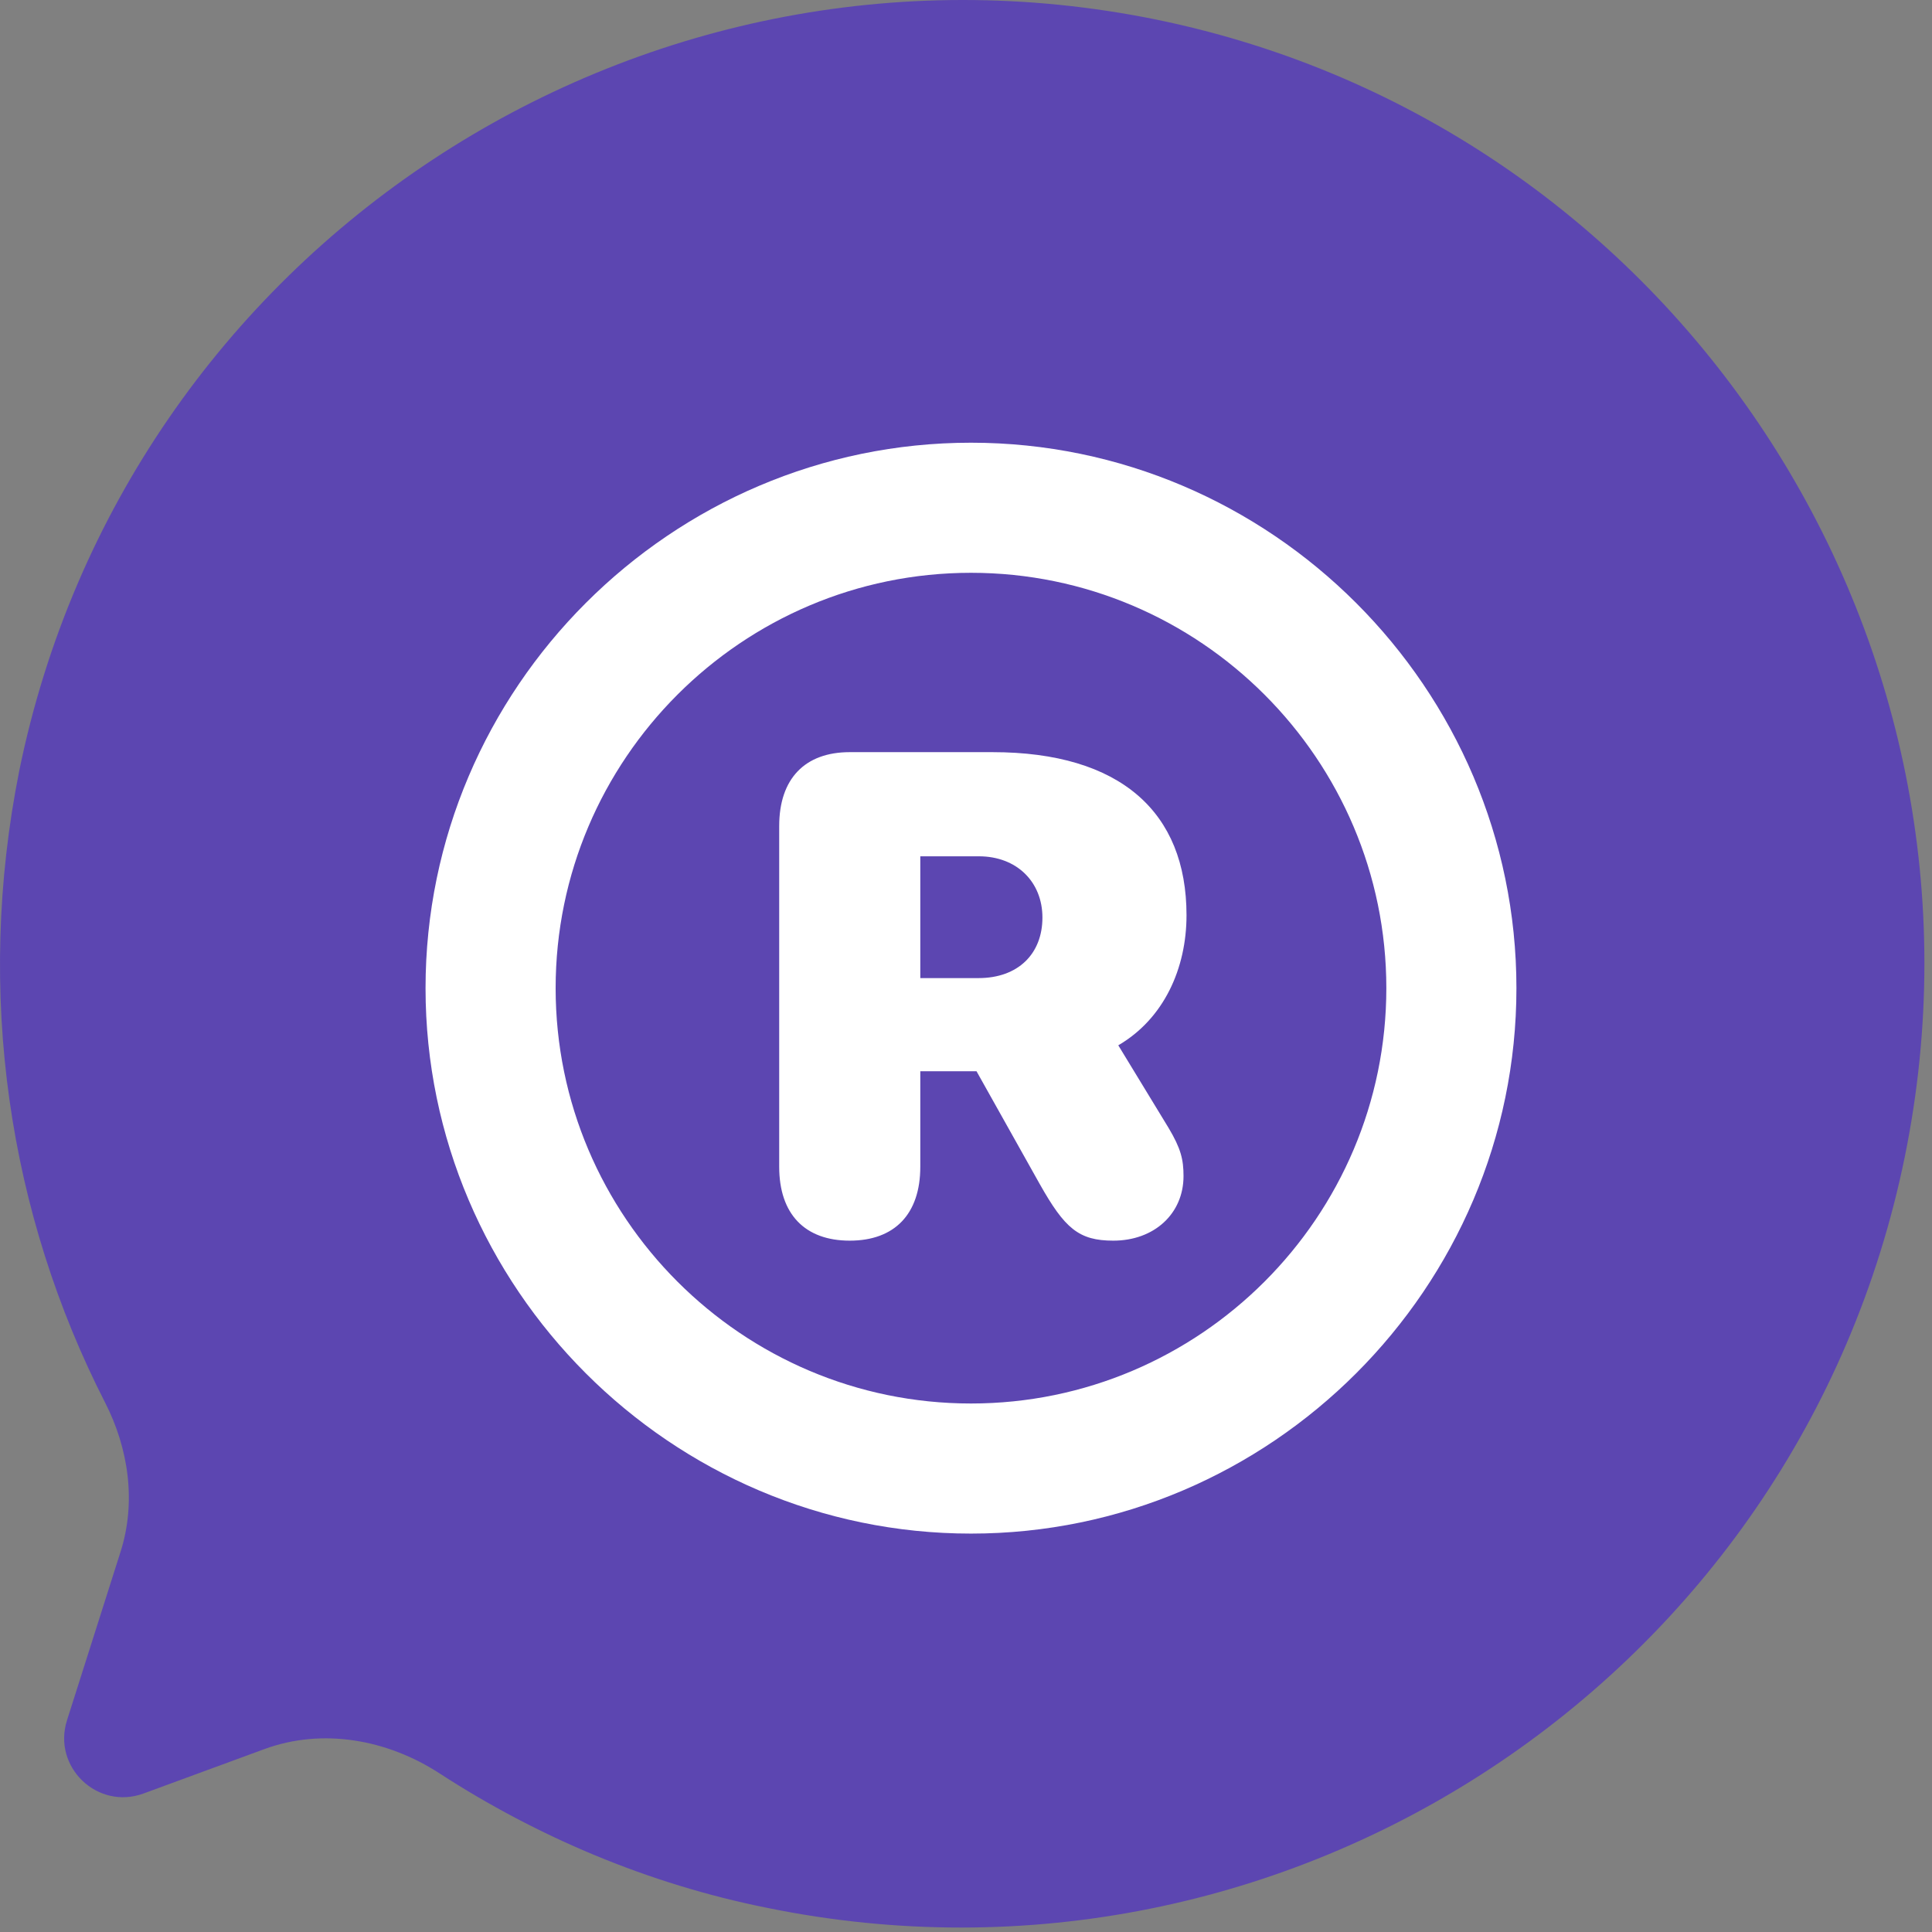
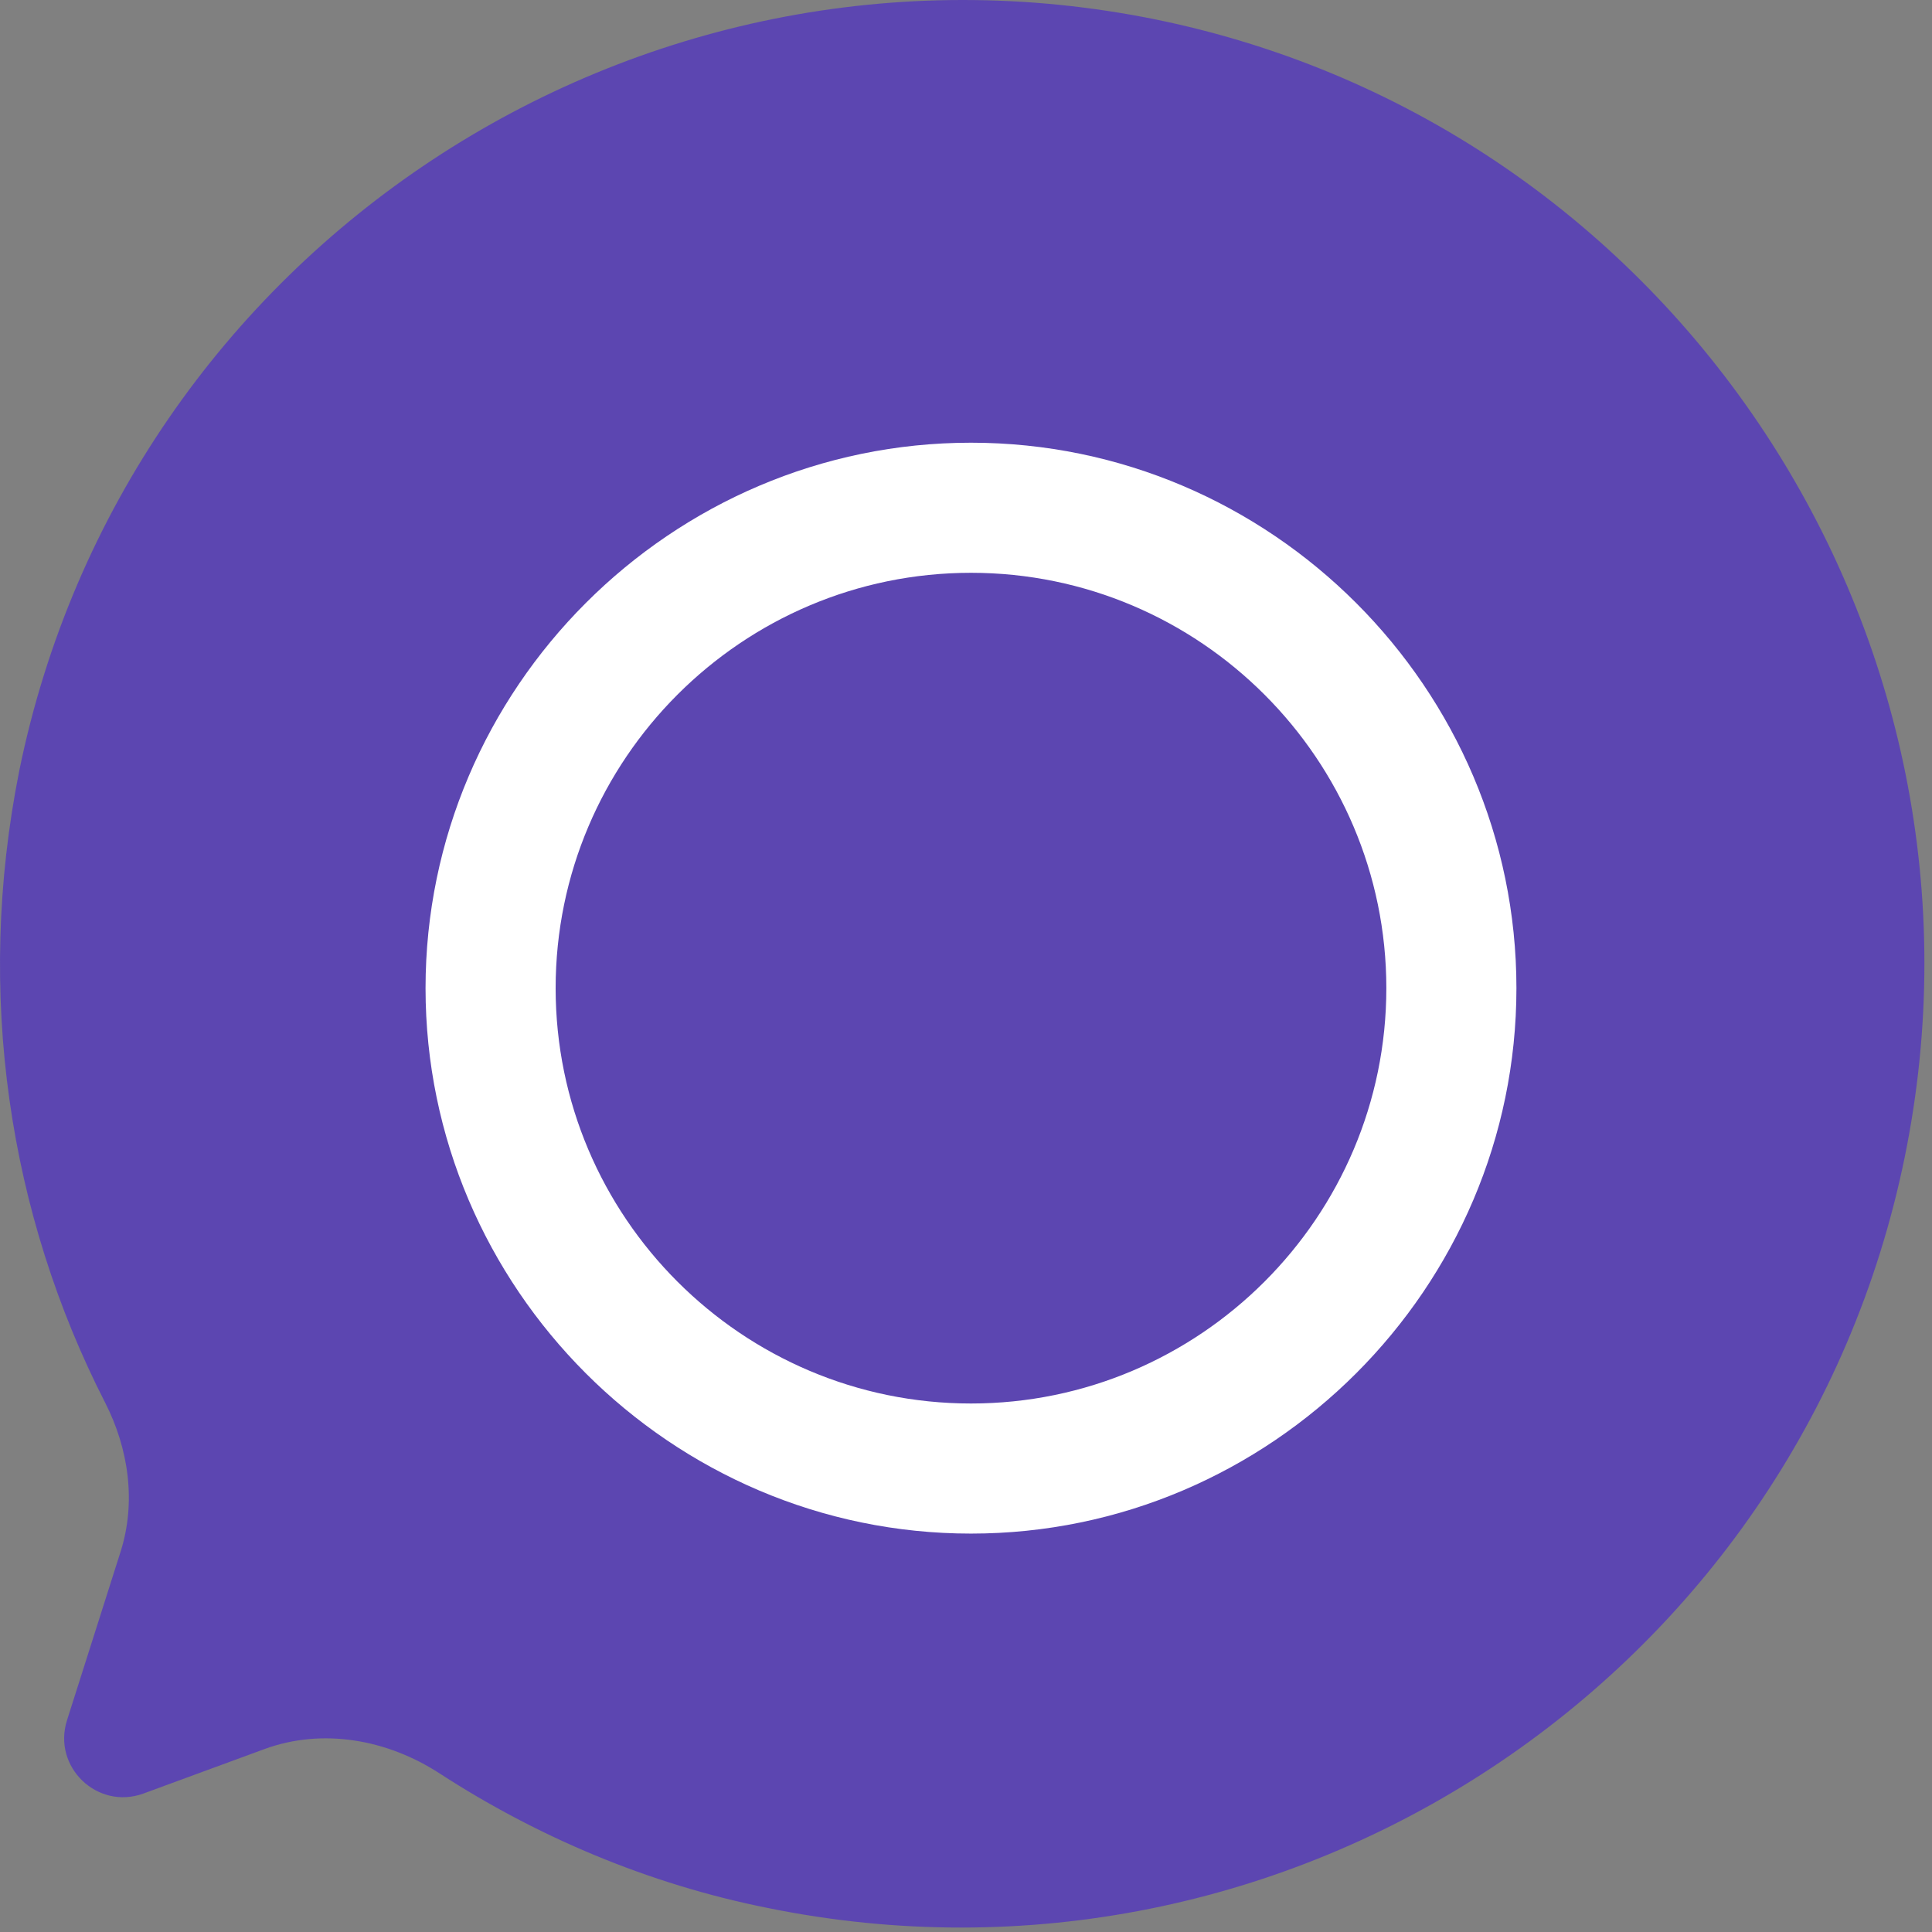
<svg xmlns="http://www.w3.org/2000/svg" width="131" height="131" viewBox="0 0 131 131" fill="none">
  <rect x="0" y="0" width="131" height="131" fill="#808080" stroke="none" />
  <path d="M129.151 78.456C121.932 113.788 87.36 136.583 52.029 129.365C43.928 127.744 36.397 124.525 29.793 120.238C26.259 117.945 21.876 117.147 17.921 118.6L9.736 121.608C6.613 122.756 3.536 119.813 4.544 116.642L8.177 105.21C9.244 101.855 8.726 98.229 7.123 95.095C0.616 82.366 -1.717 67.379 1.31 52.242C8.529 16.911 43.101 -5.884 78.432 1.334C113.574 8.552 136.369 43.124 129.151 78.456Z" fill="#5C46B1" />
  <path d="M65.838 103.986C86.17 103.986 102.822 87.334 102.822 67.002C102.822 46.67 86.17 30.018 65.838 30.018C45.506 30.018 28.854 46.67 28.854 67.002C28.854 87.334 45.506 103.986 65.838 103.986ZM65.838 95.165C50.318 95.165 37.675 82.522 37.675 67.002C37.675 51.482 50.318 38.839 65.838 38.839C81.358 38.839 94.001 51.482 94.001 67.002C94.001 82.522 81.358 95.165 65.838 95.165Z" fill="white" />
-   <path d="M57.617 84.123C60.663 84.123 62.401 82.318 62.401 79.114V72.638H66.214L70.501 80.287C72.193 83.288 73.141 84.123 75.488 84.123C78.263 84.123 80.249 82.295 80.249 79.746C80.249 78.618 80.068 77.873 79.233 76.474L75.826 70.878C78.917 69.073 80.452 65.666 80.452 62.056C80.452 55.084 75.984 51 67.297 51H57.617C54.571 51 52.834 52.805 52.834 56.009V79.114C52.834 82.318 54.571 84.123 57.617 84.123ZM62.401 66.32V58.062H66.372C68.944 58.062 70.682 59.8 70.682 62.214C70.682 64.673 69.034 66.32 66.349 66.32H62.401Z" fill="white" />
</svg>